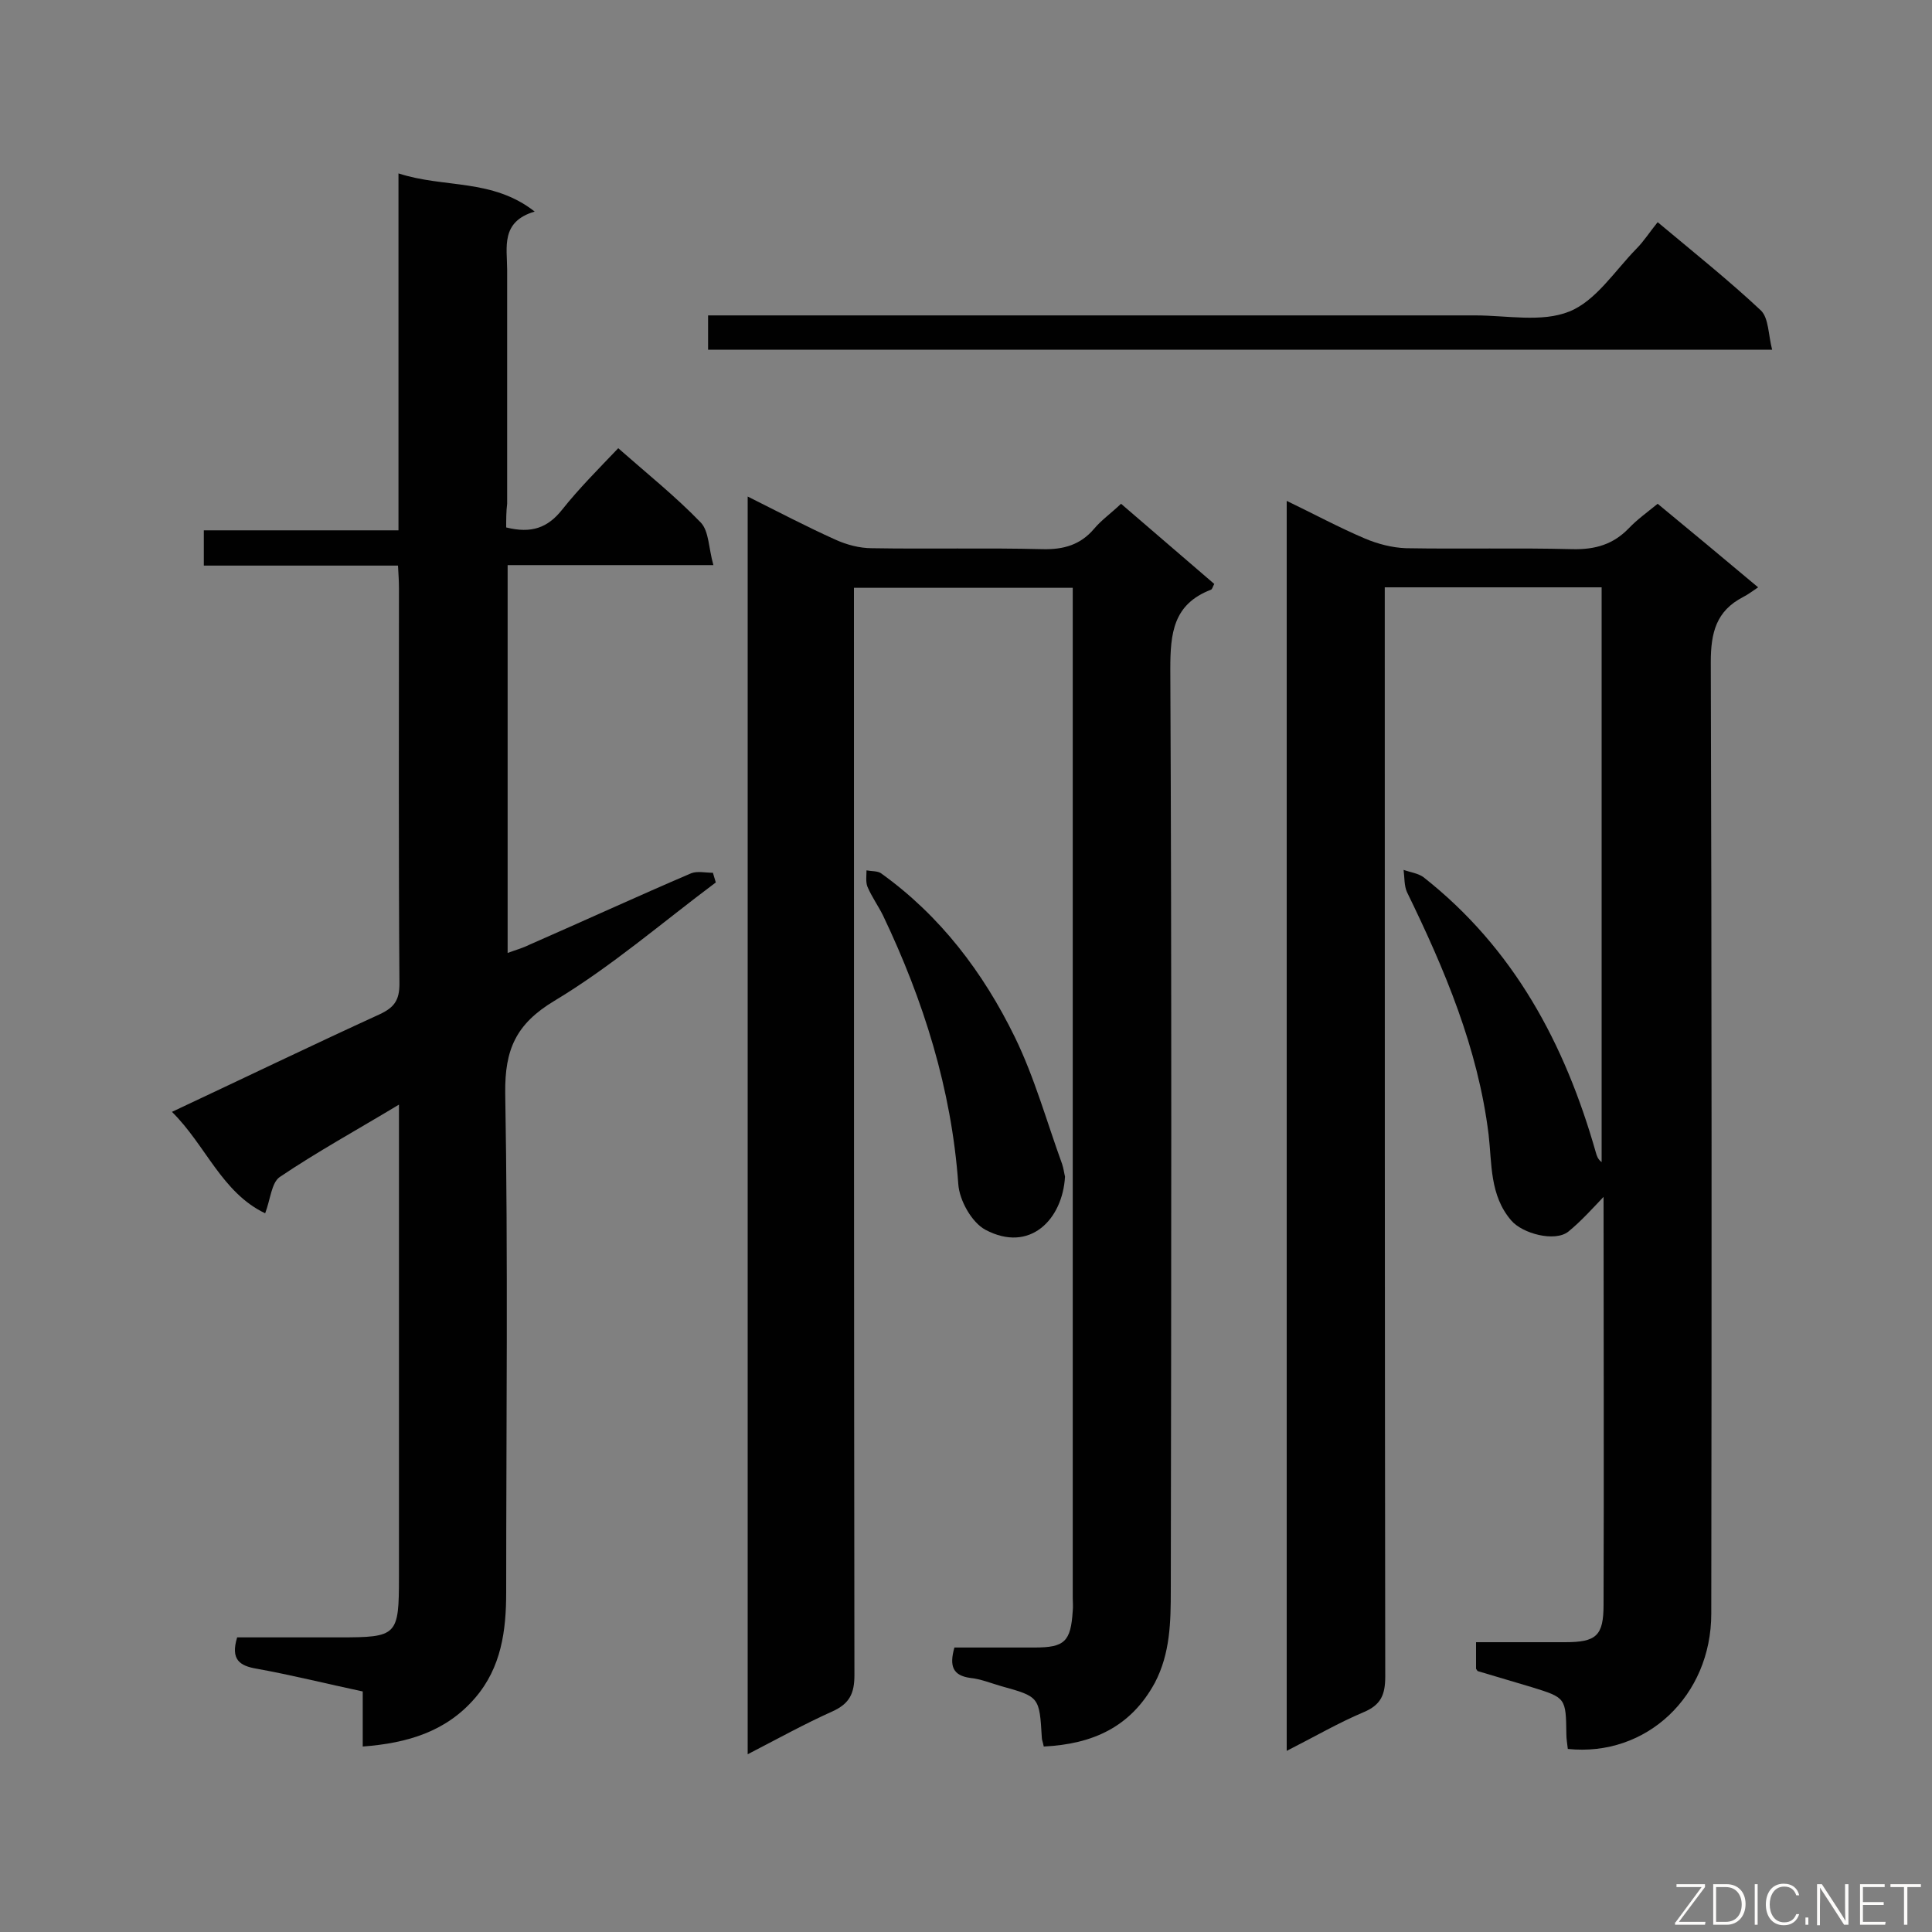
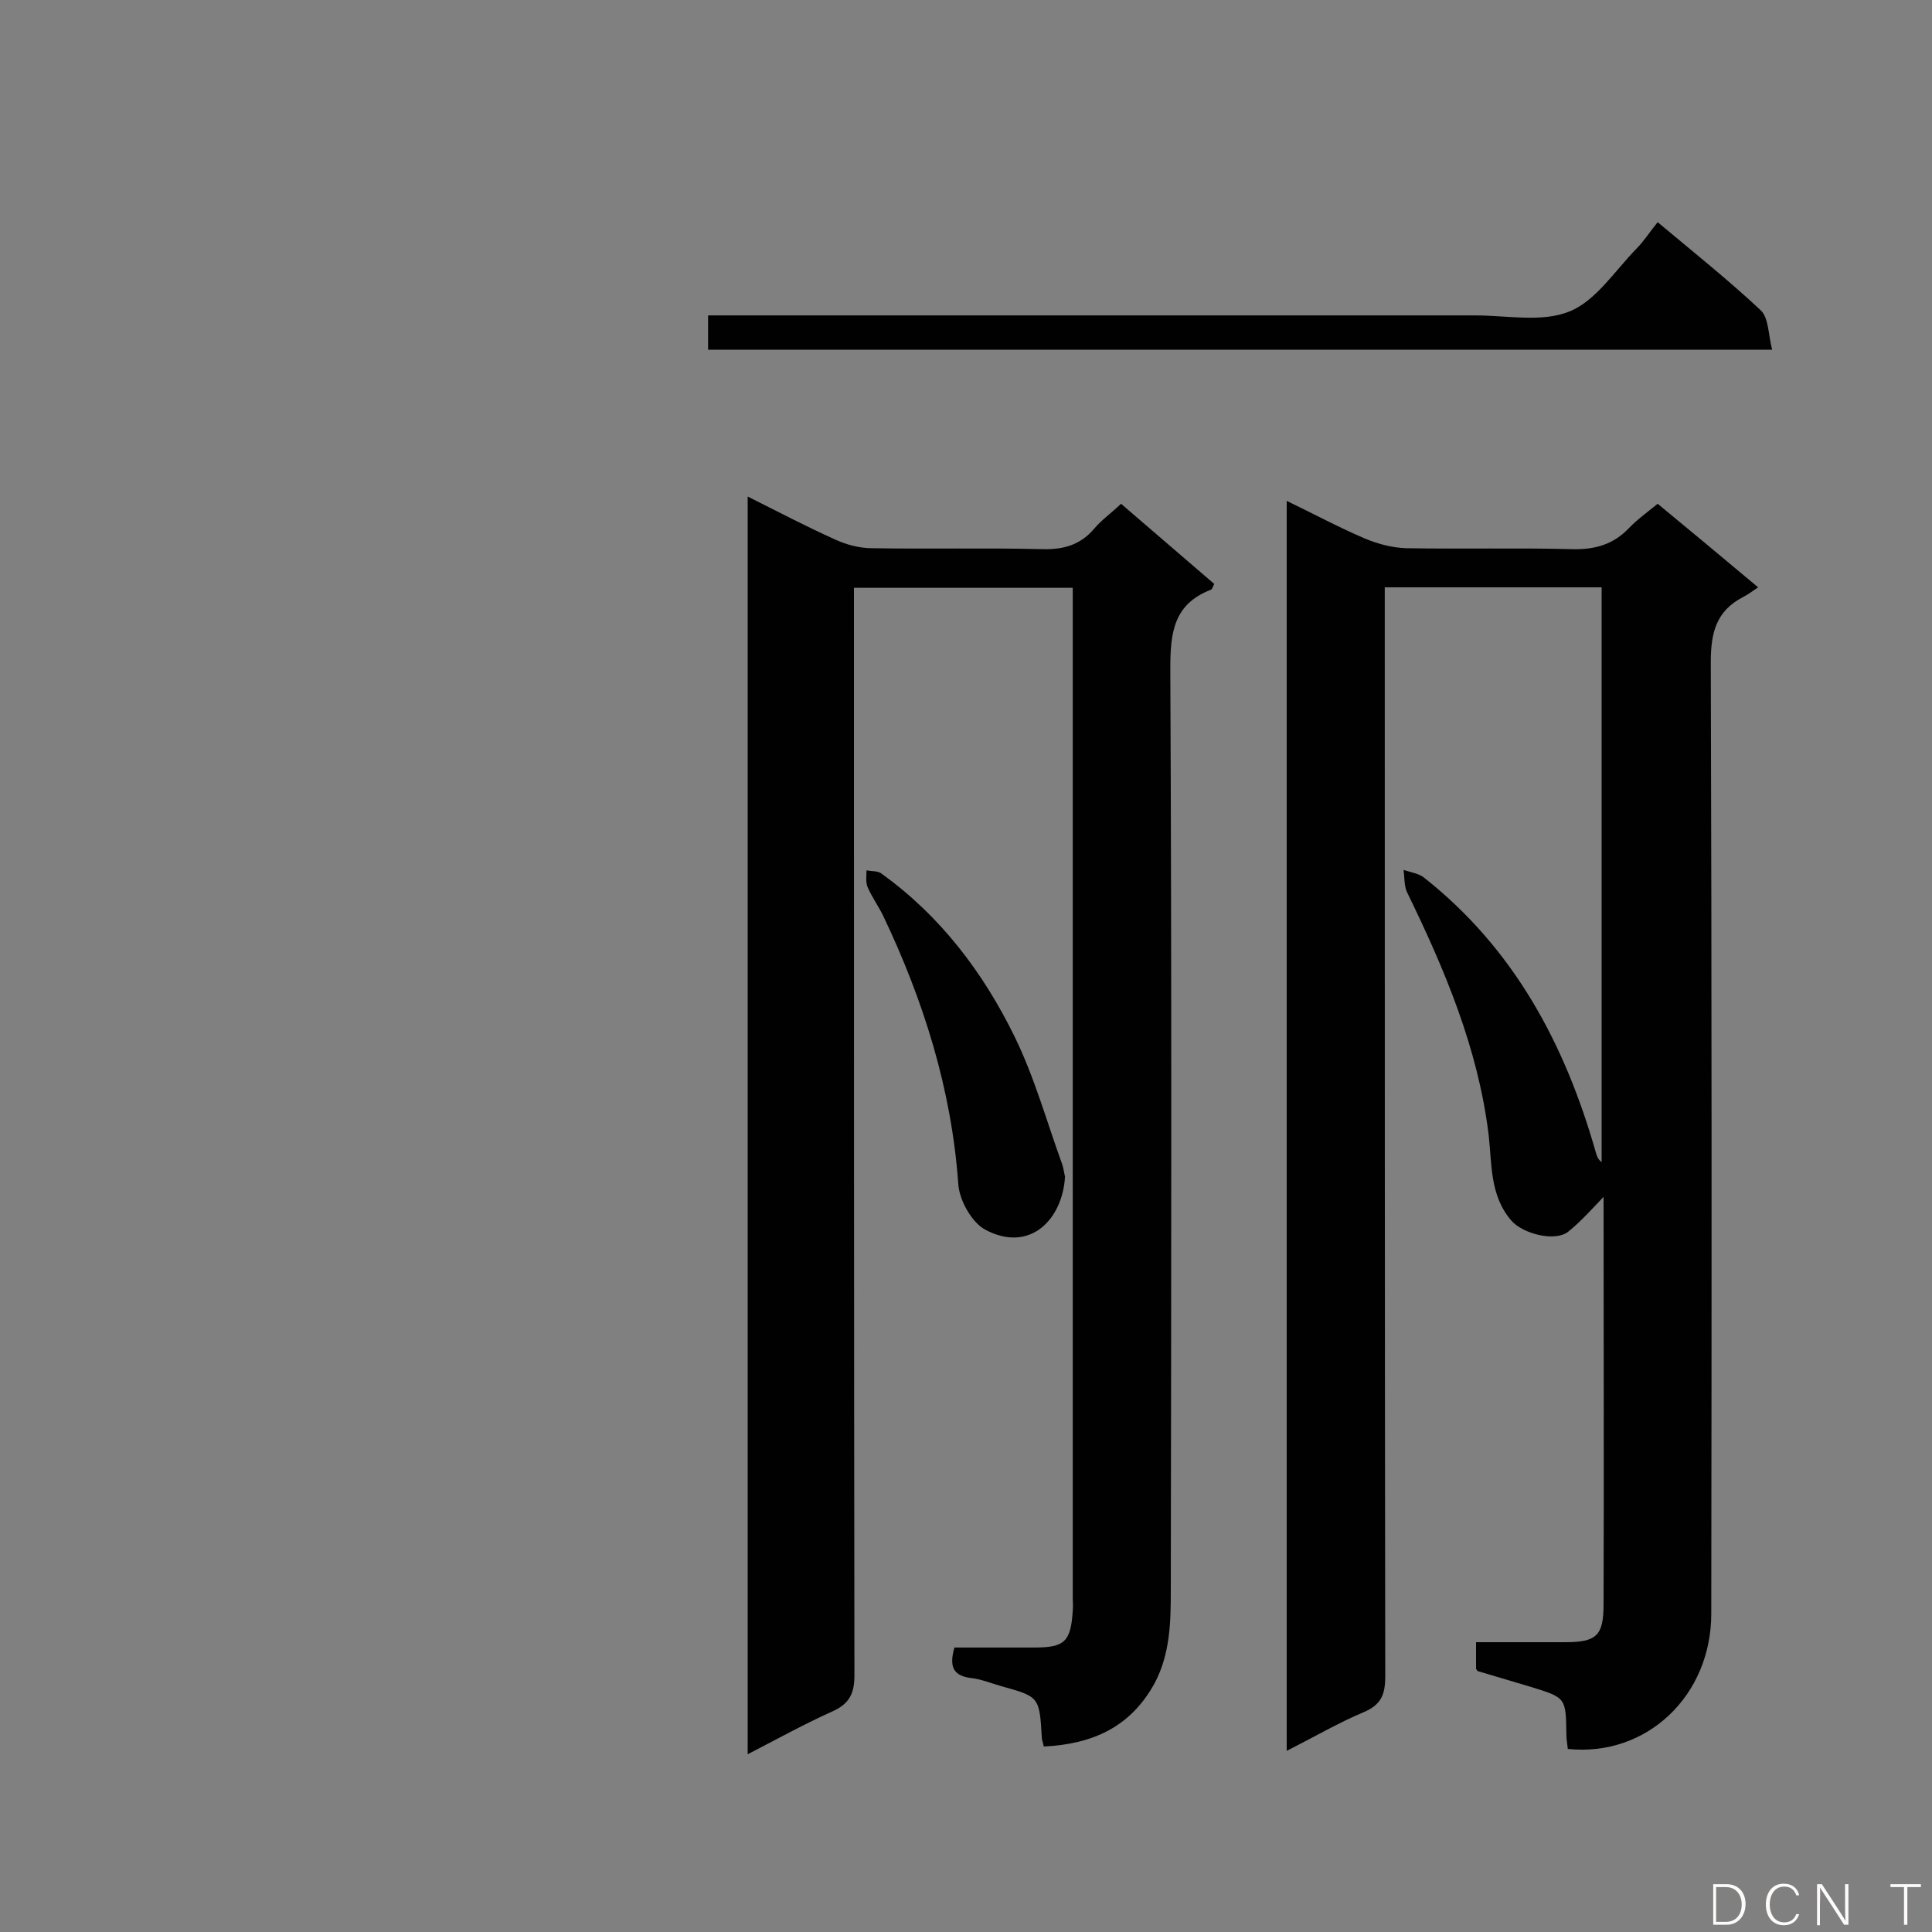
<svg xmlns="http://www.w3.org/2000/svg" enable-background="new 0 0 400 400" viewBox="0 0 400 400">
  <rect x="0" y="0" width="400" height="400" fill="#808080" stroke="none" />
  <path d="m266.4 362.5c0-86.4 0-172.2 0-258.8 5.6 2.7 10.8 5.5 16.2 7.8 2.6 1.1 5.6 1.9 8.5 2 11.5.2 23-.1 34.5.2 4.7.1 8.4-1 11.6-4.3 1.7-1.8 3.8-3.3 6-5.1 6.8 5.6 13.4 11.1 20.8 17.3-1.2.8-2.1 1.5-3.1 2-5.6 2.9-6.7 7.4-6.7 13.5.2 65.7.2 131.3.1 197 0 17-13.4 29.7-29.7 28-.1-1-.3-2-.3-3-.1-7.6-.1-7.6-7.2-9.8-3.7-1.1-7.4-2.2-11.1-3.3-.1 0-.2-.2-.4-.5 0-1.5 0-3.3 0-5.5h18.4c6.5 0 8-1.3 8-7.8.1-28.4 0-56.7 0-84.4-2.2 2.3-4.6 5-7.3 7.2-2.8 2.2-9.5.4-11.8-2.3-4.5-5.2-4-11.8-4.7-17.8-2.2-17.9-9.1-34.2-16.9-50.2-.6-1.3-.5-3.1-.7-4.6 1.4.5 3 .7 4.1 1.5 18.7 14.7 29.3 34.5 35.7 57 .2.7.4 1.4 1.2 2 0-39.6 0-79.2 0-119-14.9 0-29.6 0-44.9 0v5.7c0 73.3 0 146.5.1 219.8 0 3.8-.9 5.9-4.5 7.4-5.2 2.2-10.2 5.1-15.9 8z" fill="#010101" />
  <path d="m216.1 361.6c-.2-1-.4-1.4-.4-1.8-.5-8.5-.5-8.5-8.4-10.7-2.1-.6-4.3-1.5-6.4-1.7-3.6-.5-4.4-2.4-3.3-6.3h16.6c6.2 0 7.5-1.2 7.9-7.6.1-.9 0-1.8 0-2.7 0-68 0-136.1 0-204.1 0-1.6 0-3.2 0-5-15.2 0-29.9 0-45.3 0v5.7c0 73.1 0 146.2.1 219.4 0 3.8-1 5.9-4.5 7.5-5.8 2.6-11.4 5.7-17.6 8.9 0-87 0-173.4 0-260.4 6.2 3.1 12.1 6.2 18.1 8.9 2.4 1.1 5.1 1.8 7.6 1.8 11.8.2 23.6-.1 35.4.2 4.3.1 7.8-.9 10.6-4.2 1.5-1.8 3.5-3.2 5.6-5.2 6.5 5.6 12.9 11.1 19.3 16.6-.3.5-.4 1.1-.7 1.2-7.8 3-8.4 9-8.4 16.4.3 63.6.2 127.1.1 190.7 0 6.5-.1 13.1-3.3 19.2-5 9.2-12.9 12.7-23 13.2z" fill="#010101" />
-   <path d="m104.8 109.2c5.2 1.3 8.6.1 11.6-3.7 3.5-4.4 7.5-8.4 11.6-12.7 5.9 5.2 11.9 10 17.1 15.4 1.7 1.8 1.6 5.3 2.6 8.8-14.8 0-28.6 0-42.6 0v80.3c1.6-.6 3.1-1 4.5-1.7 11.2-4.9 22.3-10 33.5-14.8 1.3-.5 3-.1 4.5-.1.2.7.4 1.3.6 2-11.1 8.3-21.6 17.4-33.4 24.5-8 4.8-10.3 10.1-10.2 19.1.6 34.5.2 68.9.2 103.4 0 7.9-1 15.5-6.4 21.8-6 7-14 9.4-23.3 10.1 0-4 0-7.6 0-11.4-7.5-1.6-14.7-3.4-21.9-4.7-3.6-.6-5.5-1.9-4.1-6.5h21.1c12.1 0 12.4-.3 12.4-12.6 0-30.7 0-61.5 0-92.2 0-1.6 0-3.1 0-5.5-8.8 5.3-17 9.8-24.7 15-1.7 1.2-1.9 4.6-3 7.5-9-4.3-12.3-14.1-19.3-21 14.7-6.9 28.8-13.7 43-20.2 3-1.4 4.1-2.9 4.1-6.3-.2-27.3-.1-54.6-.1-81.9 0-1.5-.1-2.9-.2-4.7-13.5 0-26.7 0-40.2 0 0-2.6 0-4.7 0-7.3h40.3c0-24.7 0-48.9 0-73.9 9.5 3.1 19.4 1 28.2 7.9-7.1 2.1-5.7 7.4-5.7 12.1v48.4c-.2 1.6-.2 3.2-.2 4.9z" fill="#010101" />
  <path d="m343.2 46c7.9 6.6 14.9 12.2 21.4 18.3 1.6 1.6 1.5 5 2.3 8.1-74 0-147 0-220.3 0 0-2.1 0-4.3 0-7.1h5.7 153.1c6.6 0 13.8 1.5 19.5-.8 5.5-2.2 9.4-8.4 13.9-13 1.5-1.5 2.7-3.4 4.4-5.5z" fill="#010101" />
  <path d="m220.5 243.6c-.5 8.9-7.3 15.9-16.5 11-2.8-1.5-5.4-6.1-5.6-9.5-1.4-19.6-7.2-38-15.6-55.6-1-2-2.3-3.8-3.2-5.9-.4-1-.2-2.3-.2-3.4 1 .2 2.3.1 3 .6 12.3 8.8 21.2 20.6 27.7 33.9 4.1 8.4 6.6 17.5 9.8 26.3.3.9.4 1.8.6 2.6z" fill="#010101" />
  <g fill="#fcfbfa">
-     <path d="m346.9 398 5.4-7.3h-5.2v-.6h5.9v.6l-5.4 7.2h5.5l-.1.6h-6.2v-.5z" />
    <path d="m354.7 390.1h2.8c2.3 0 3.9 1.6 3.9 4.1s-1.6 4.3-3.9 4.3h-2.8zm.6 7.8h2c2.2 0 3.3-1.6 3.3-3.6 0-1.8-1-3.6-3.3-3.6h-2z" />
-     <path d="m363.9 390.1v8.4h-.6v-8.4z" />
    <path d="m372.5 396.3c-.4 1.3-1.4 2.3-3.2 2.3-2.4 0-3.7-1.9-3.7-4.3 0-2.3 1.2-4.3 3.7-4.3 1.8 0 2.9 1 3.2 2.4h-.6c-.4-1.1-1.1-1.8-2.5-1.8-2.1 0-3 1.9-3 3.7s.9 3.7 3 3.7c1.4 0 2.1-.7 2.5-1.7z" />
-     <path d="m373.8 398.5v-1.5h.6v1.5z" />
    <path d="m376.2 398.5v-8.4h1c1.3 2 4.4 6.7 4.9 7.6-.1-1.2-.1-2.4-.1-3.8v-3.8h.7v8.4h-.9c-1.2-1.9-4.4-6.8-5-7.7.1 1.1 0 2.3 0 3.9v3.9h-.6z" />
-     <path d="m390 394.4h-4.3v3.5h4.7l-.1.6h-5.2v-8.4h5.1v.6h-4.5v3.1h4.3z" />
    <path d="m394.2 390.7h-2.8v-.6h6.3v.6h-2.8v7.8h-.7z" />
  </g>
</svg>